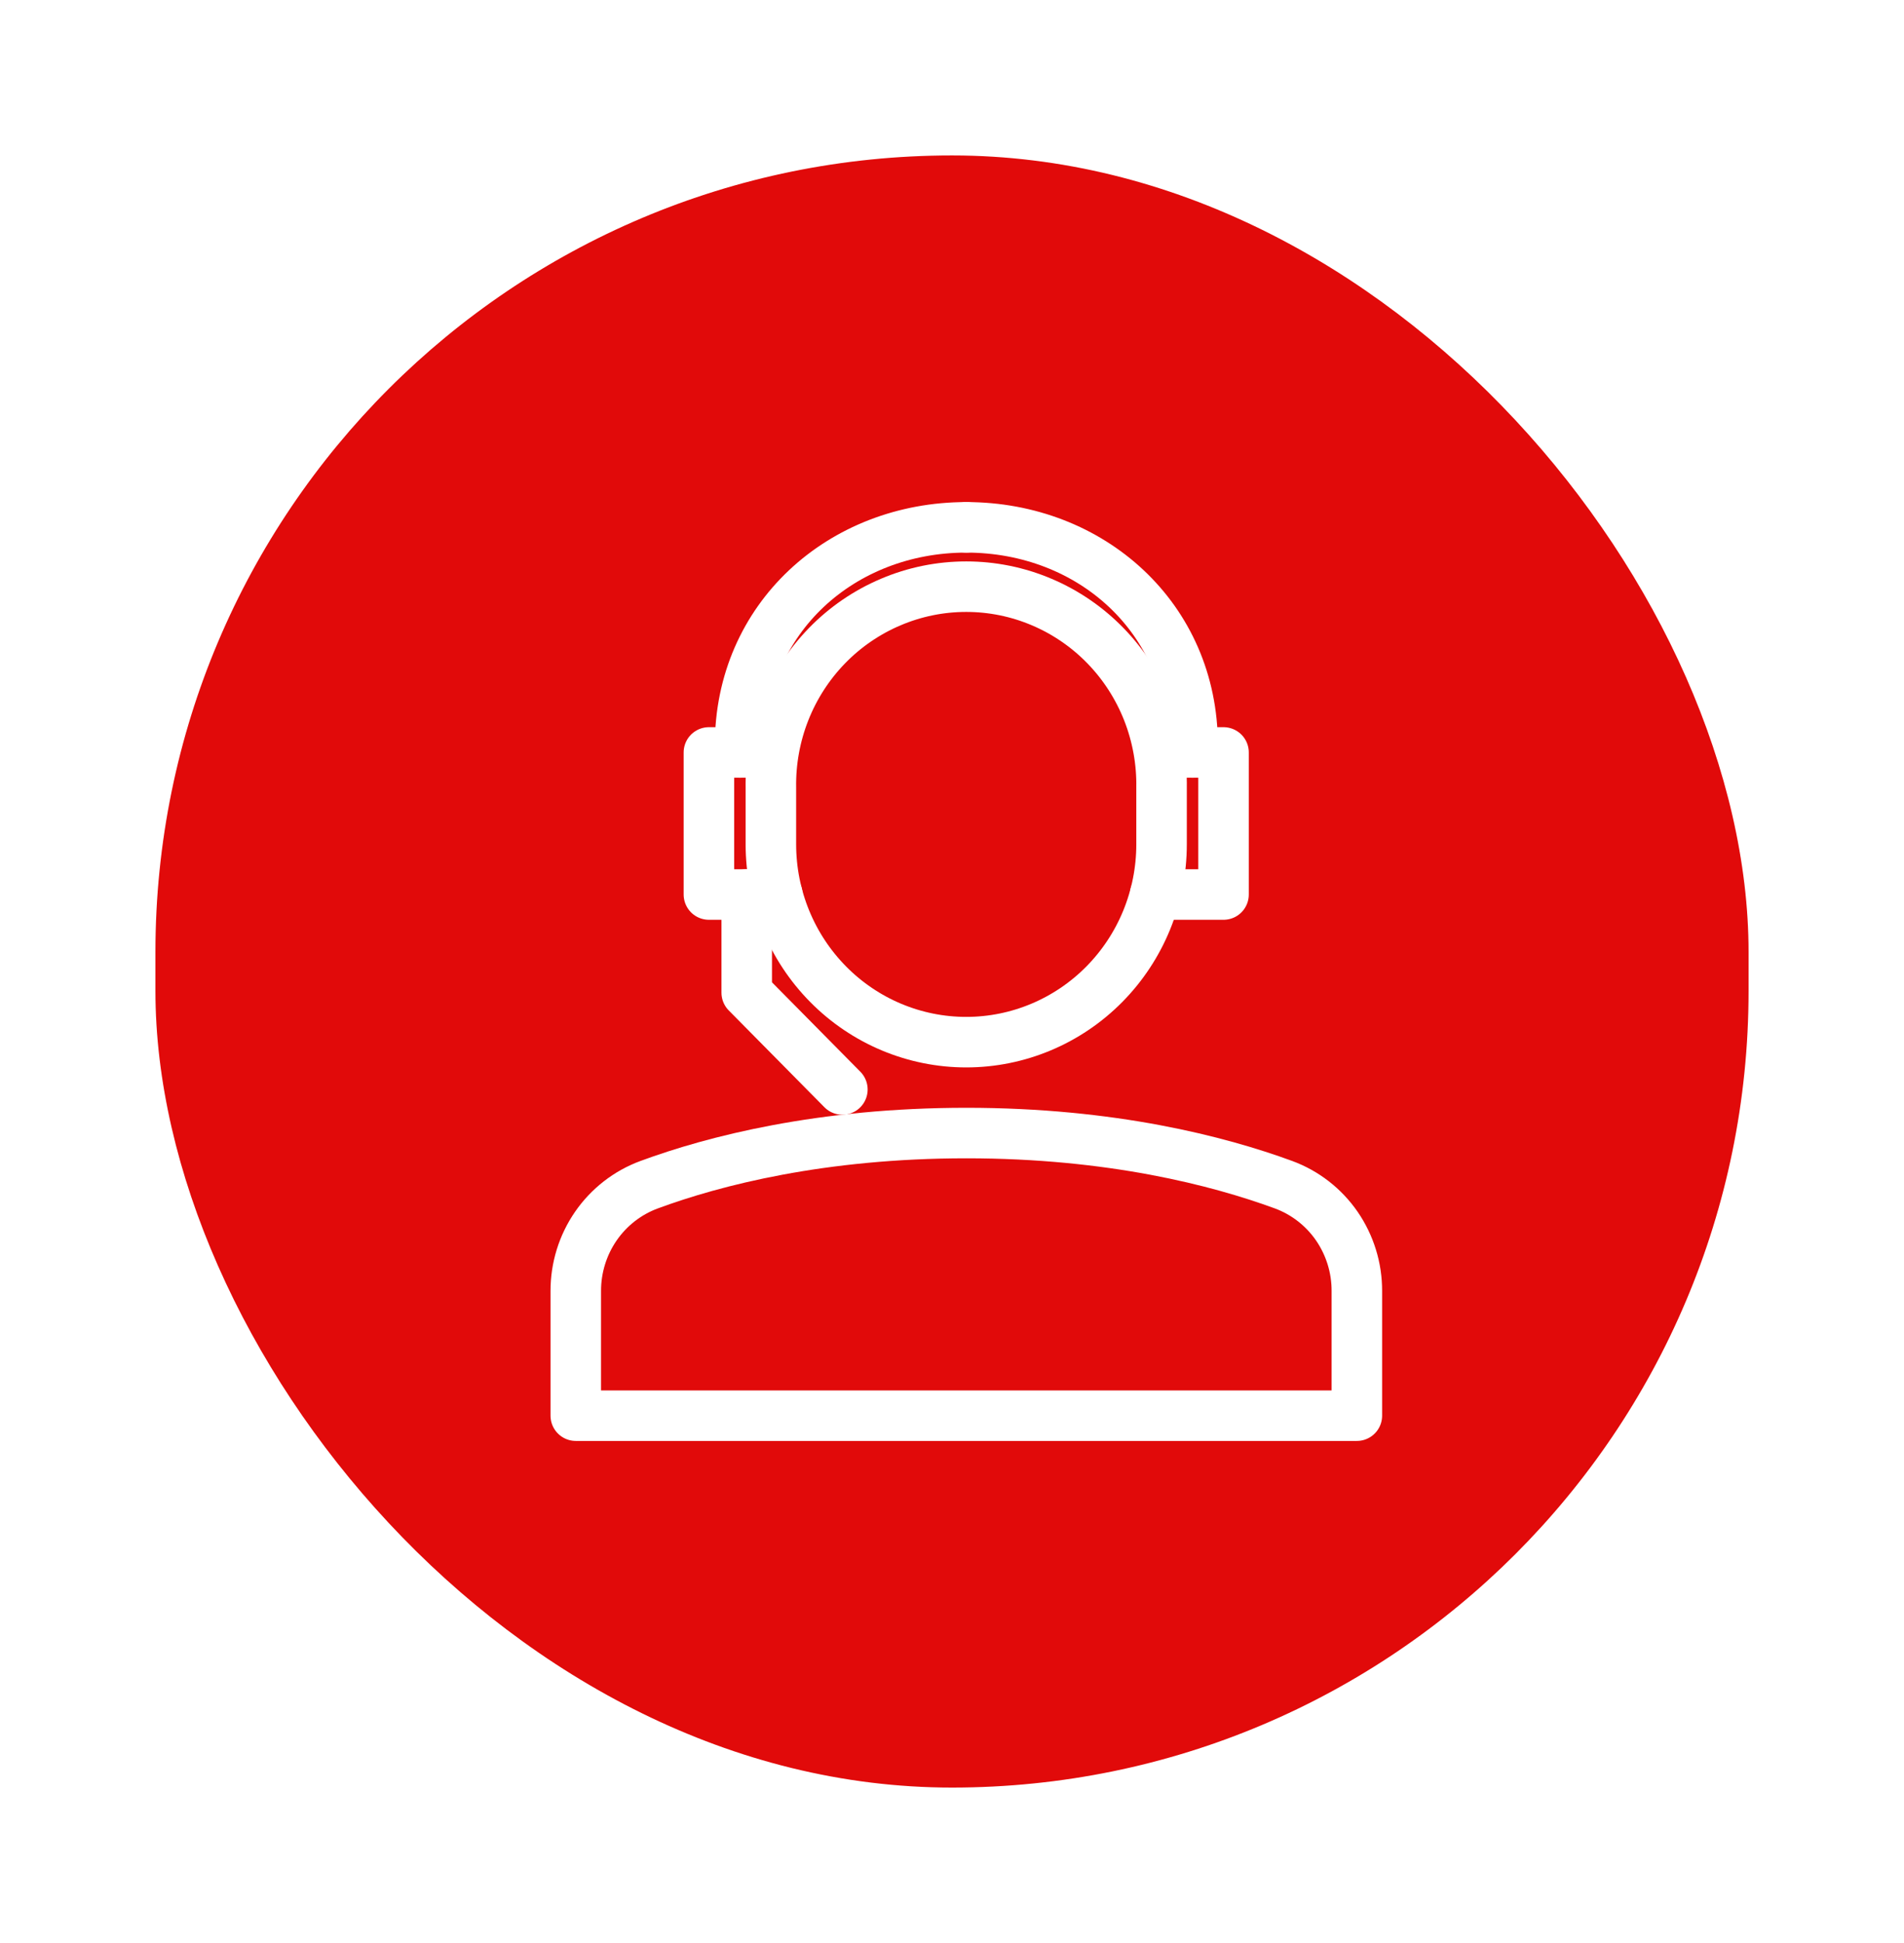
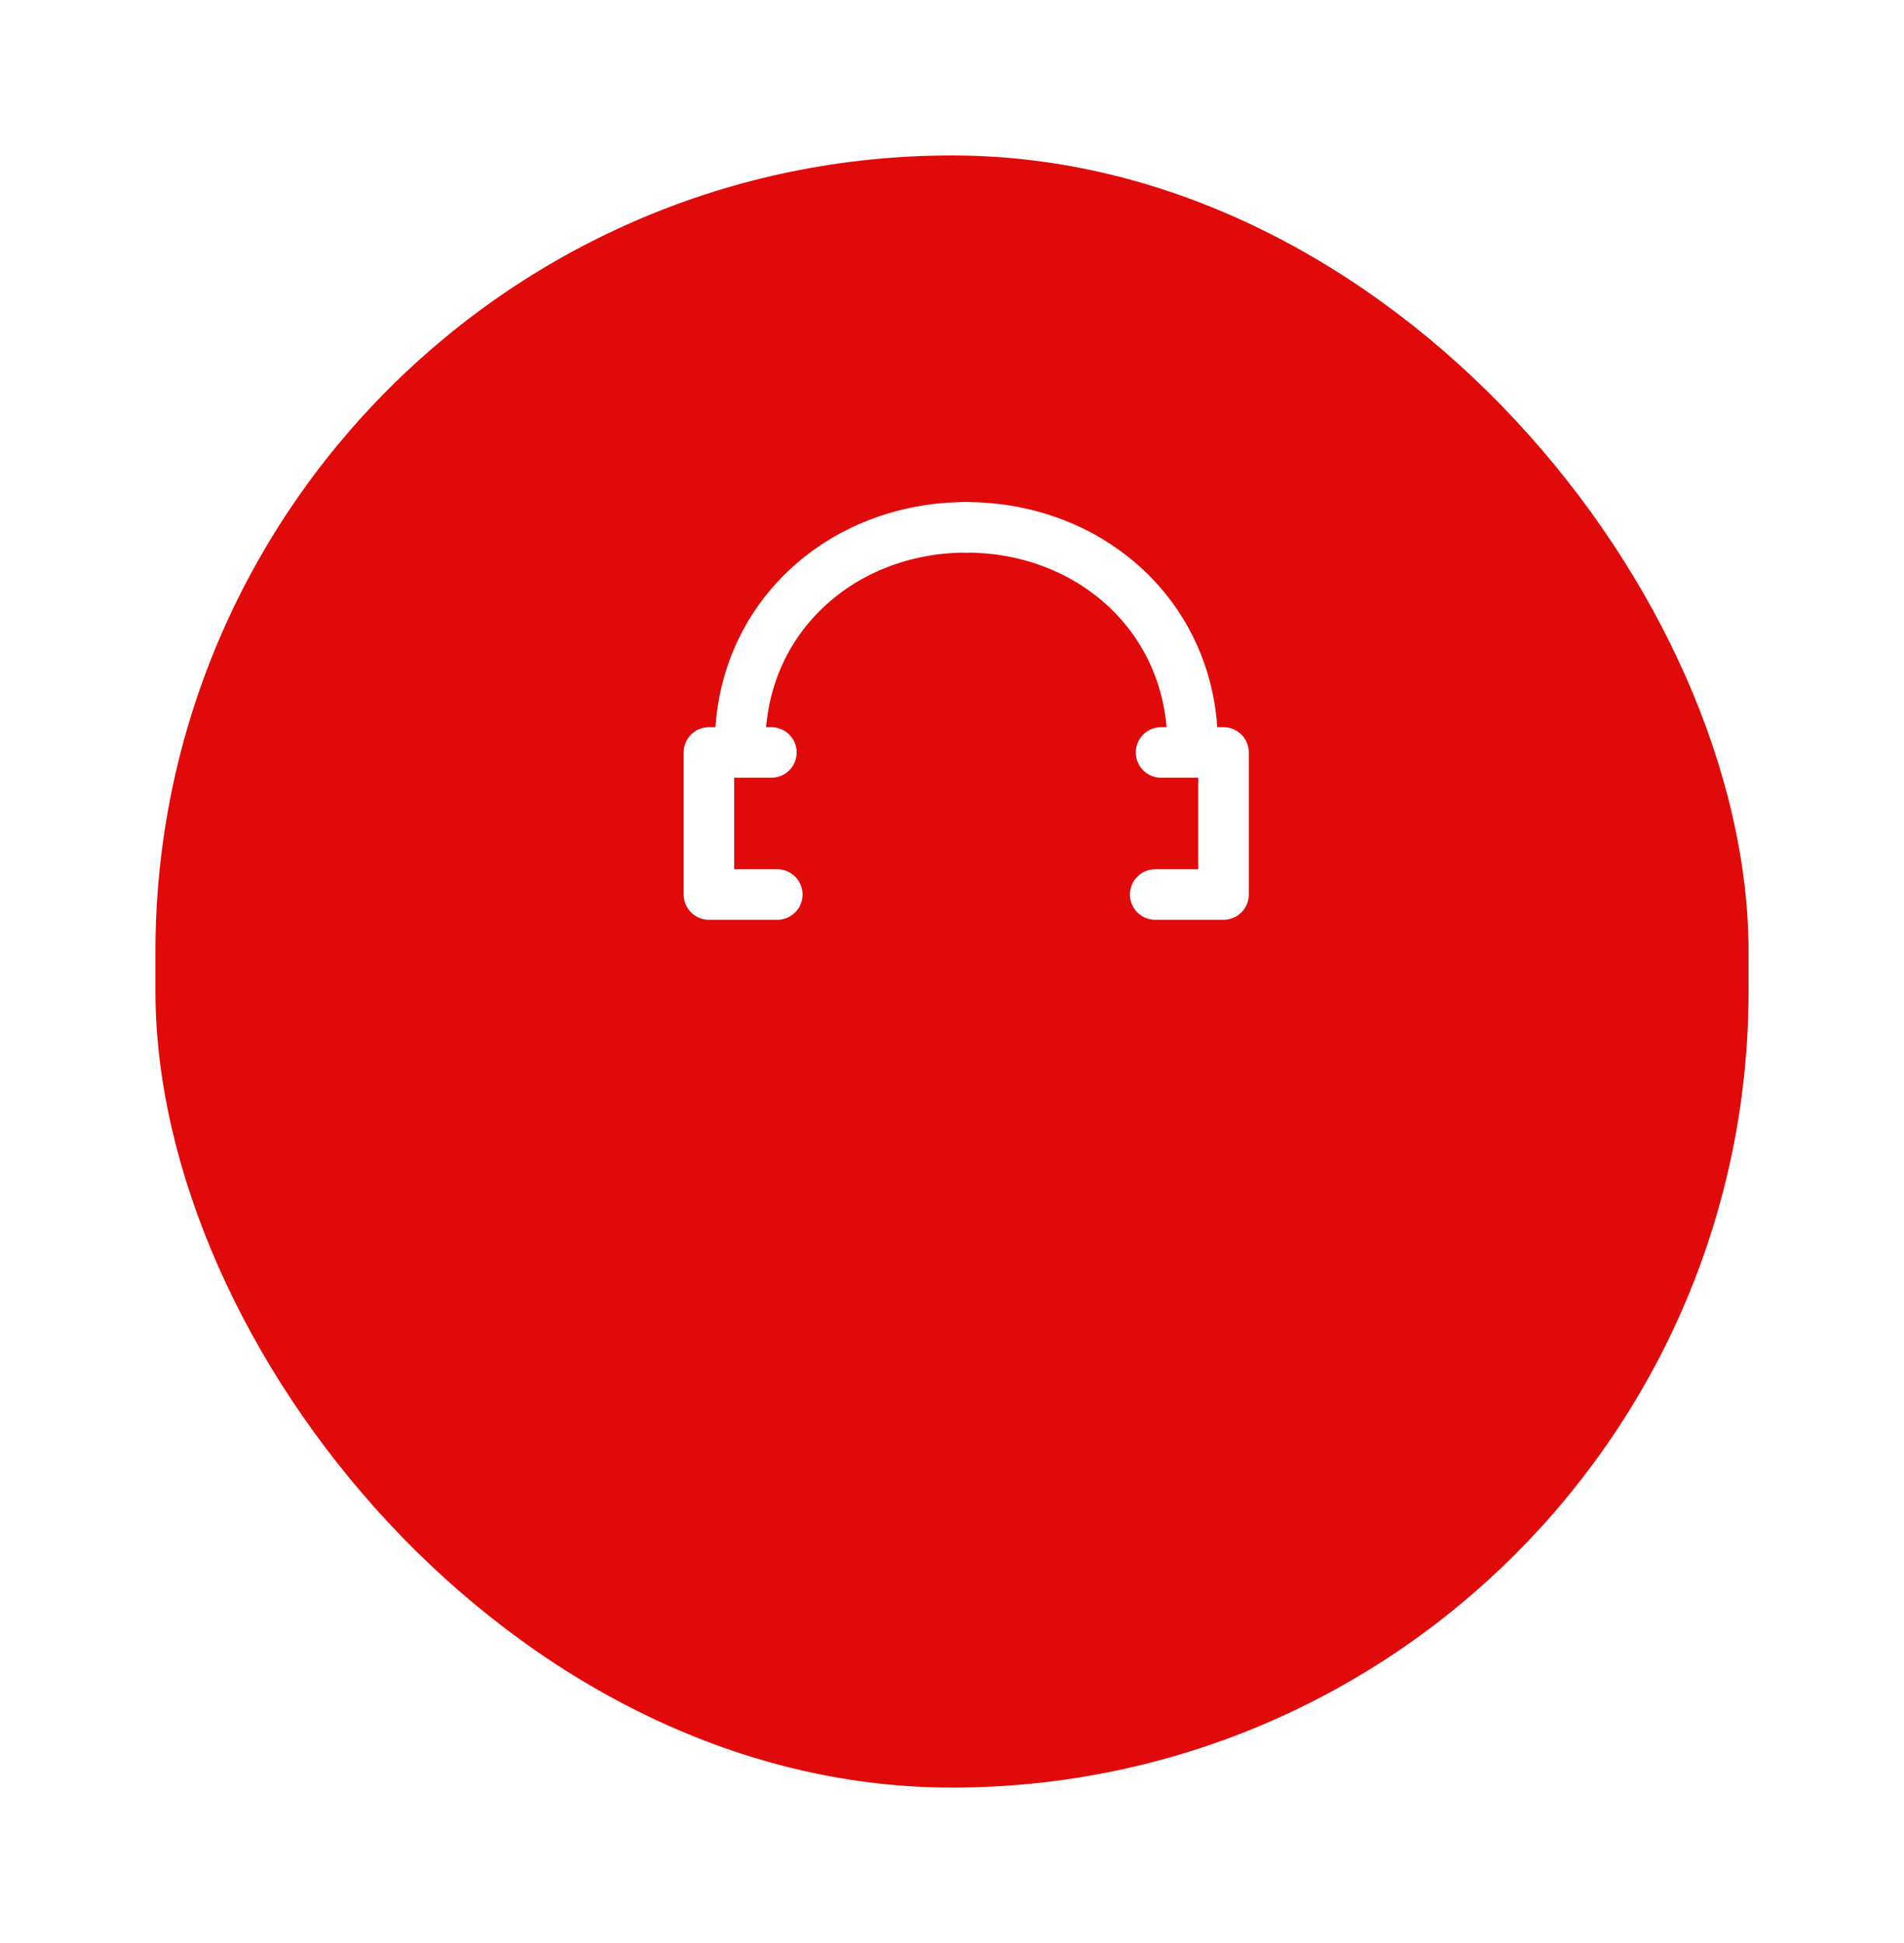
<svg xmlns="http://www.w3.org/2000/svg" width="49" height="50" viewBox="0 0 49 50" fill="none">
  <g filter="url(#filter0_d_19495_53979)">
    <rect x="4" width="41" height="42" rx="20.5" fill="#E10A0A" />
-     <path d="M24.867 22.818C23.533 22.818 22.255 22.282 21.312 21.327C20.369 20.372 19.839 19.078 19.839 17.727V16.273C19.828 15.597 19.95 14.926 20.197 14.299C20.445 13.671 20.813 13.1 21.281 12.618C21.749 12.136 22.307 11.754 22.923 11.493C23.538 11.231 24.199 11.097 24.866 11.097C25.533 11.097 26.194 11.231 26.81 11.493C27.425 11.754 27.983 12.136 28.451 12.618C28.919 13.1 29.287 13.671 29.535 14.299C29.782 14.926 29.904 15.597 29.893 16.273V17.727C29.893 19.077 29.364 20.372 28.421 21.327C27.479 22.281 26.2 22.818 24.867 22.818V22.818ZM34.919 29.221C34.921 28.624 34.74 28.041 34.403 27.551C34.065 27.062 33.586 26.69 33.032 26.486C31.36 25.873 28.605 25.157 24.872 25.157C21.14 25.157 18.378 25.869 16.706 26.486C16.152 26.69 15.673 27.062 15.335 27.551C14.997 28.041 14.817 28.624 14.818 29.221V32.43H34.919V29.221Z" stroke="white" stroke-width="1.3" stroke-linecap="round" stroke-linejoin="round" />
    <path d="M20.004 19.019H18.244V15.363H19.852" stroke="white" stroke-width="1.3" stroke-linecap="round" stroke-linejoin="round" />
    <path d="M19.047 15.363V15.165C19.047 11.907 21.655 9.57 24.872 9.57" stroke="white" stroke-width="1.3" stroke-linecap="round" stroke-linejoin="round" />
    <path d="M29.729 19.019H31.488V15.363H29.88" stroke="white" stroke-width="1.3" stroke-linecap="round" stroke-linejoin="round" />
    <path d="M30.692 15.363V15.165C30.692 11.907 28.084 9.57 24.865 9.57" stroke="white" stroke-width="1.3" stroke-linecap="round" stroke-linejoin="round" />
-     <path d="M19.217 19.019V21.545L21.679 24.036" stroke="white" stroke-width="1.3" stroke-linecap="round" stroke-linejoin="round" />
  </g>
  <defs>
    <filter id="filter0_d_19495_53979" x="0" y="0" width="49" height="50" filterUnits="userSpaceOnUse" color-interpolation-filters="sRGB">
      <feFlood flood-opacity="0" result="BackgroundImageFix" />
      <feColorMatrix in="SourceAlpha" type="matrix" values="0 0 0 0 0 0 0 0 0 0 0 0 0 0 0 0 0 0 127 0" result="hardAlpha" />
      <feOffset dy="4" />
      <feGaussianBlur stdDeviation="2" />
      <feColorMatrix type="matrix" values="0 0 0 0 0 0 0 0 0 0 0 0 0 0 0 0 0 0 0.25 0" />
      <feBlend mode="normal" in2="BackgroundImageFix" result="effect1_dropShadow_19495_53979" />
      <feBlend mode="normal" in="SourceGraphic" in2="effect1_dropShadow_19495_53979" result="shape" />
    </filter>
  </defs>
</svg>